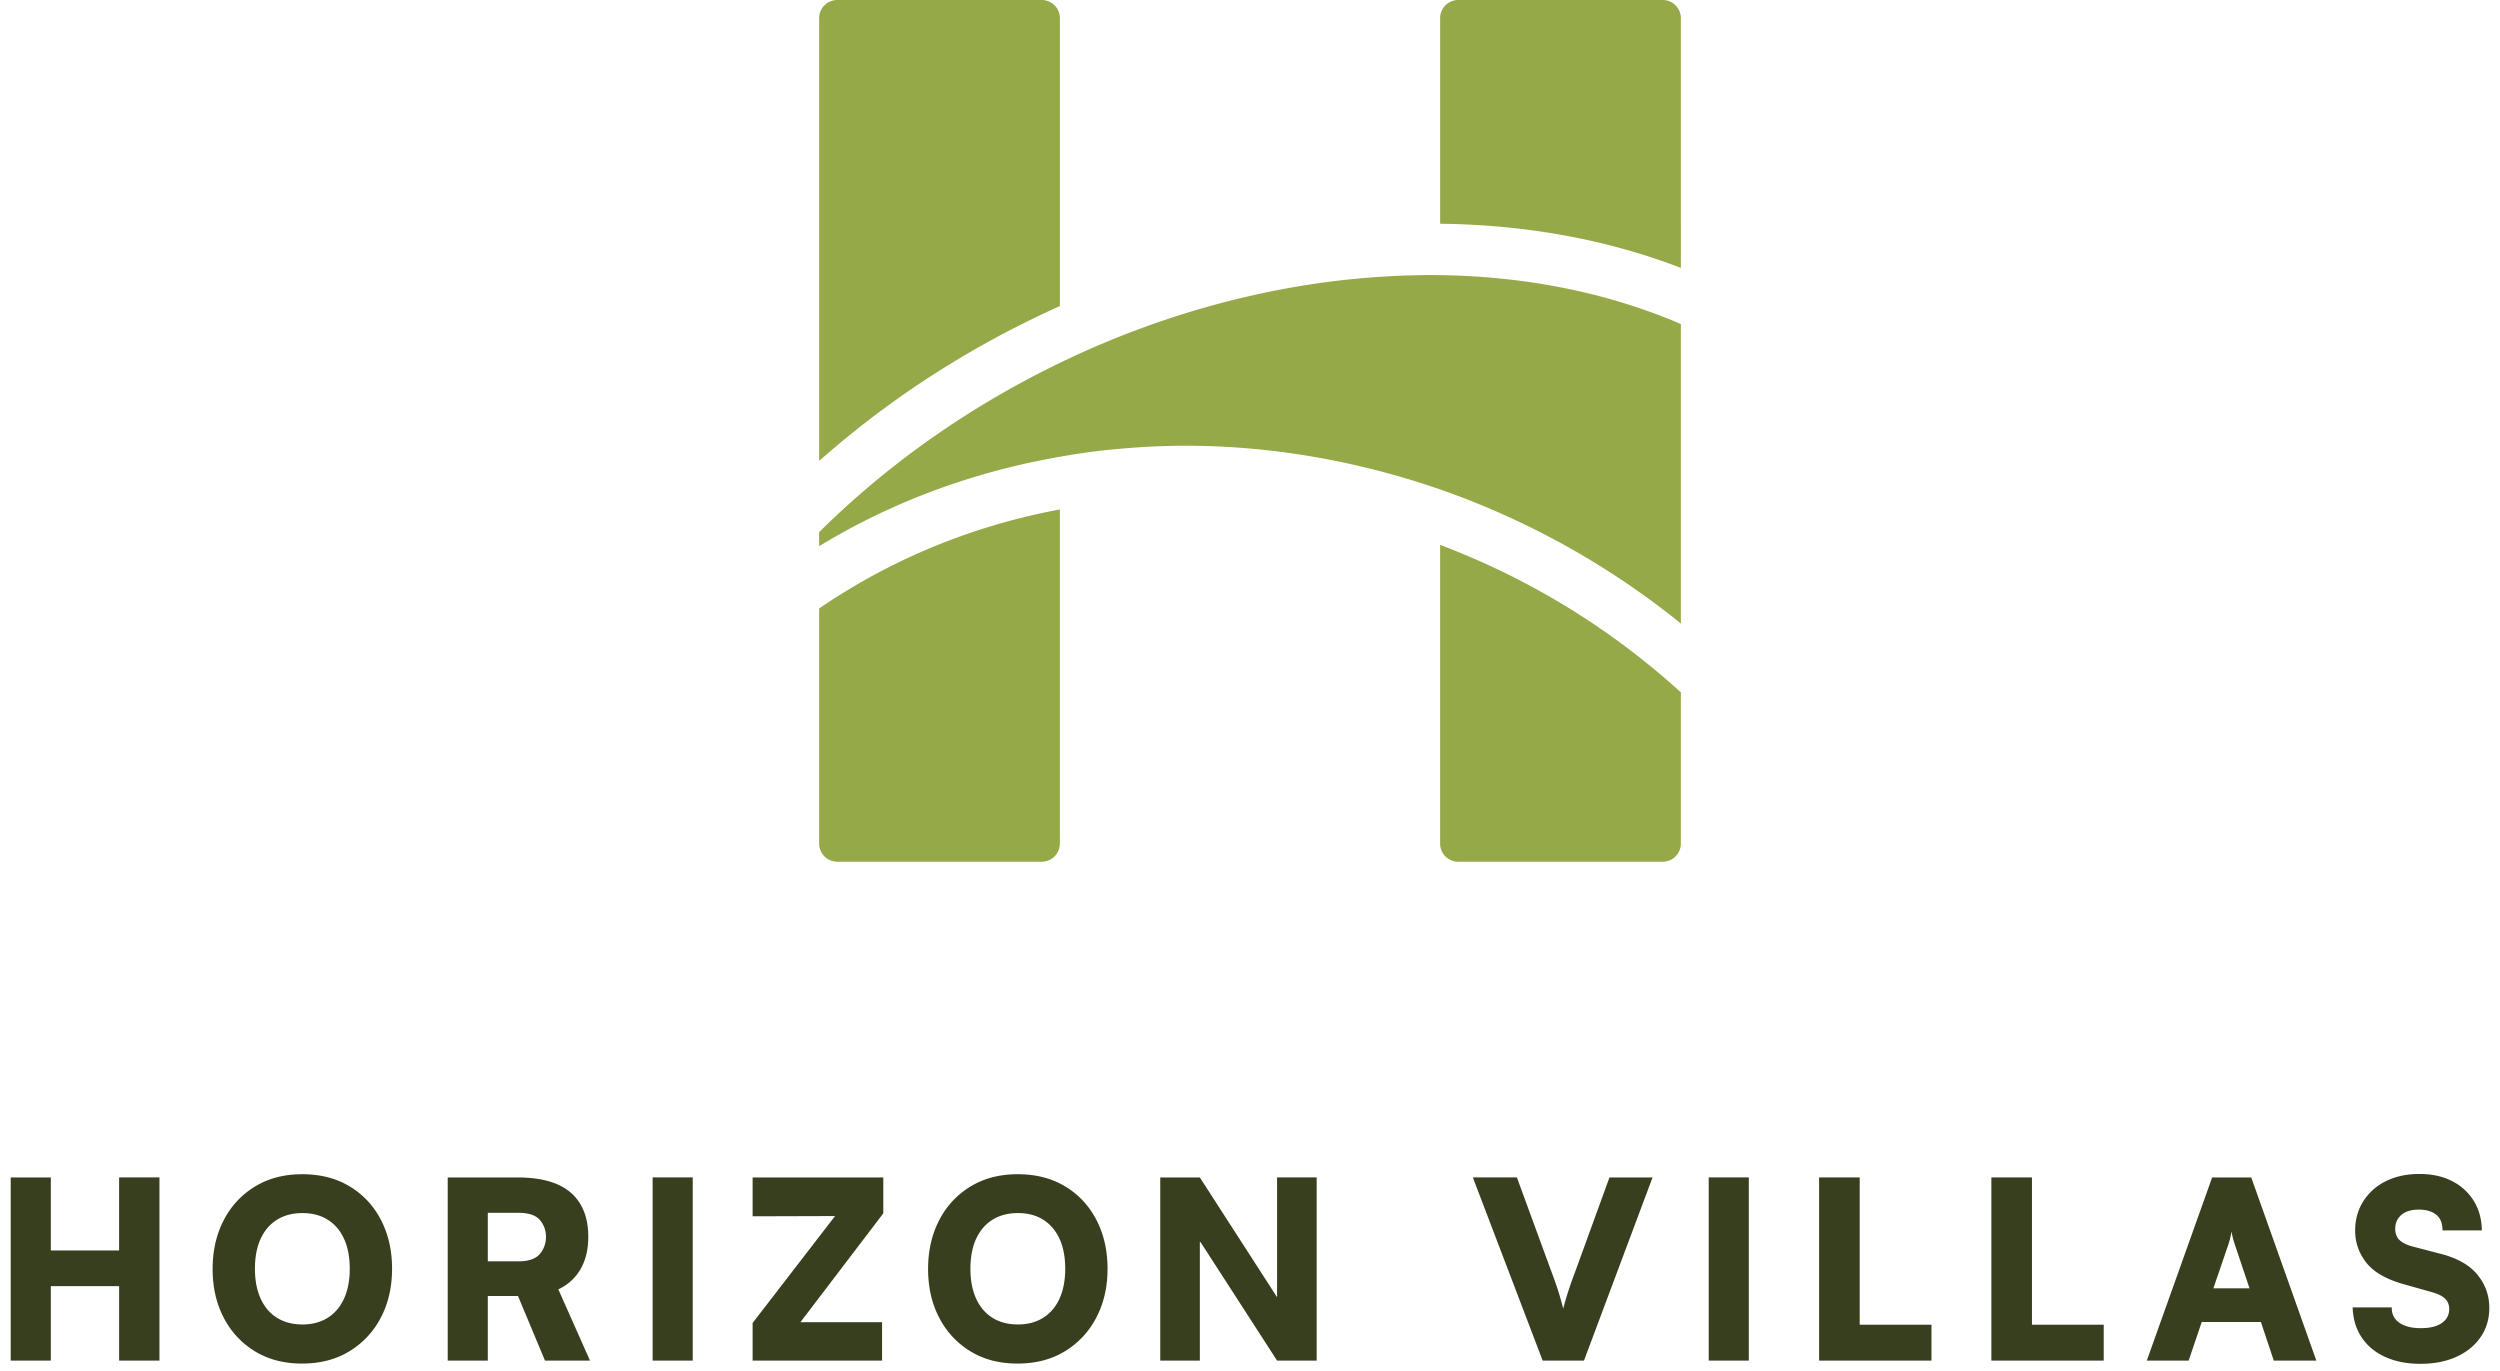
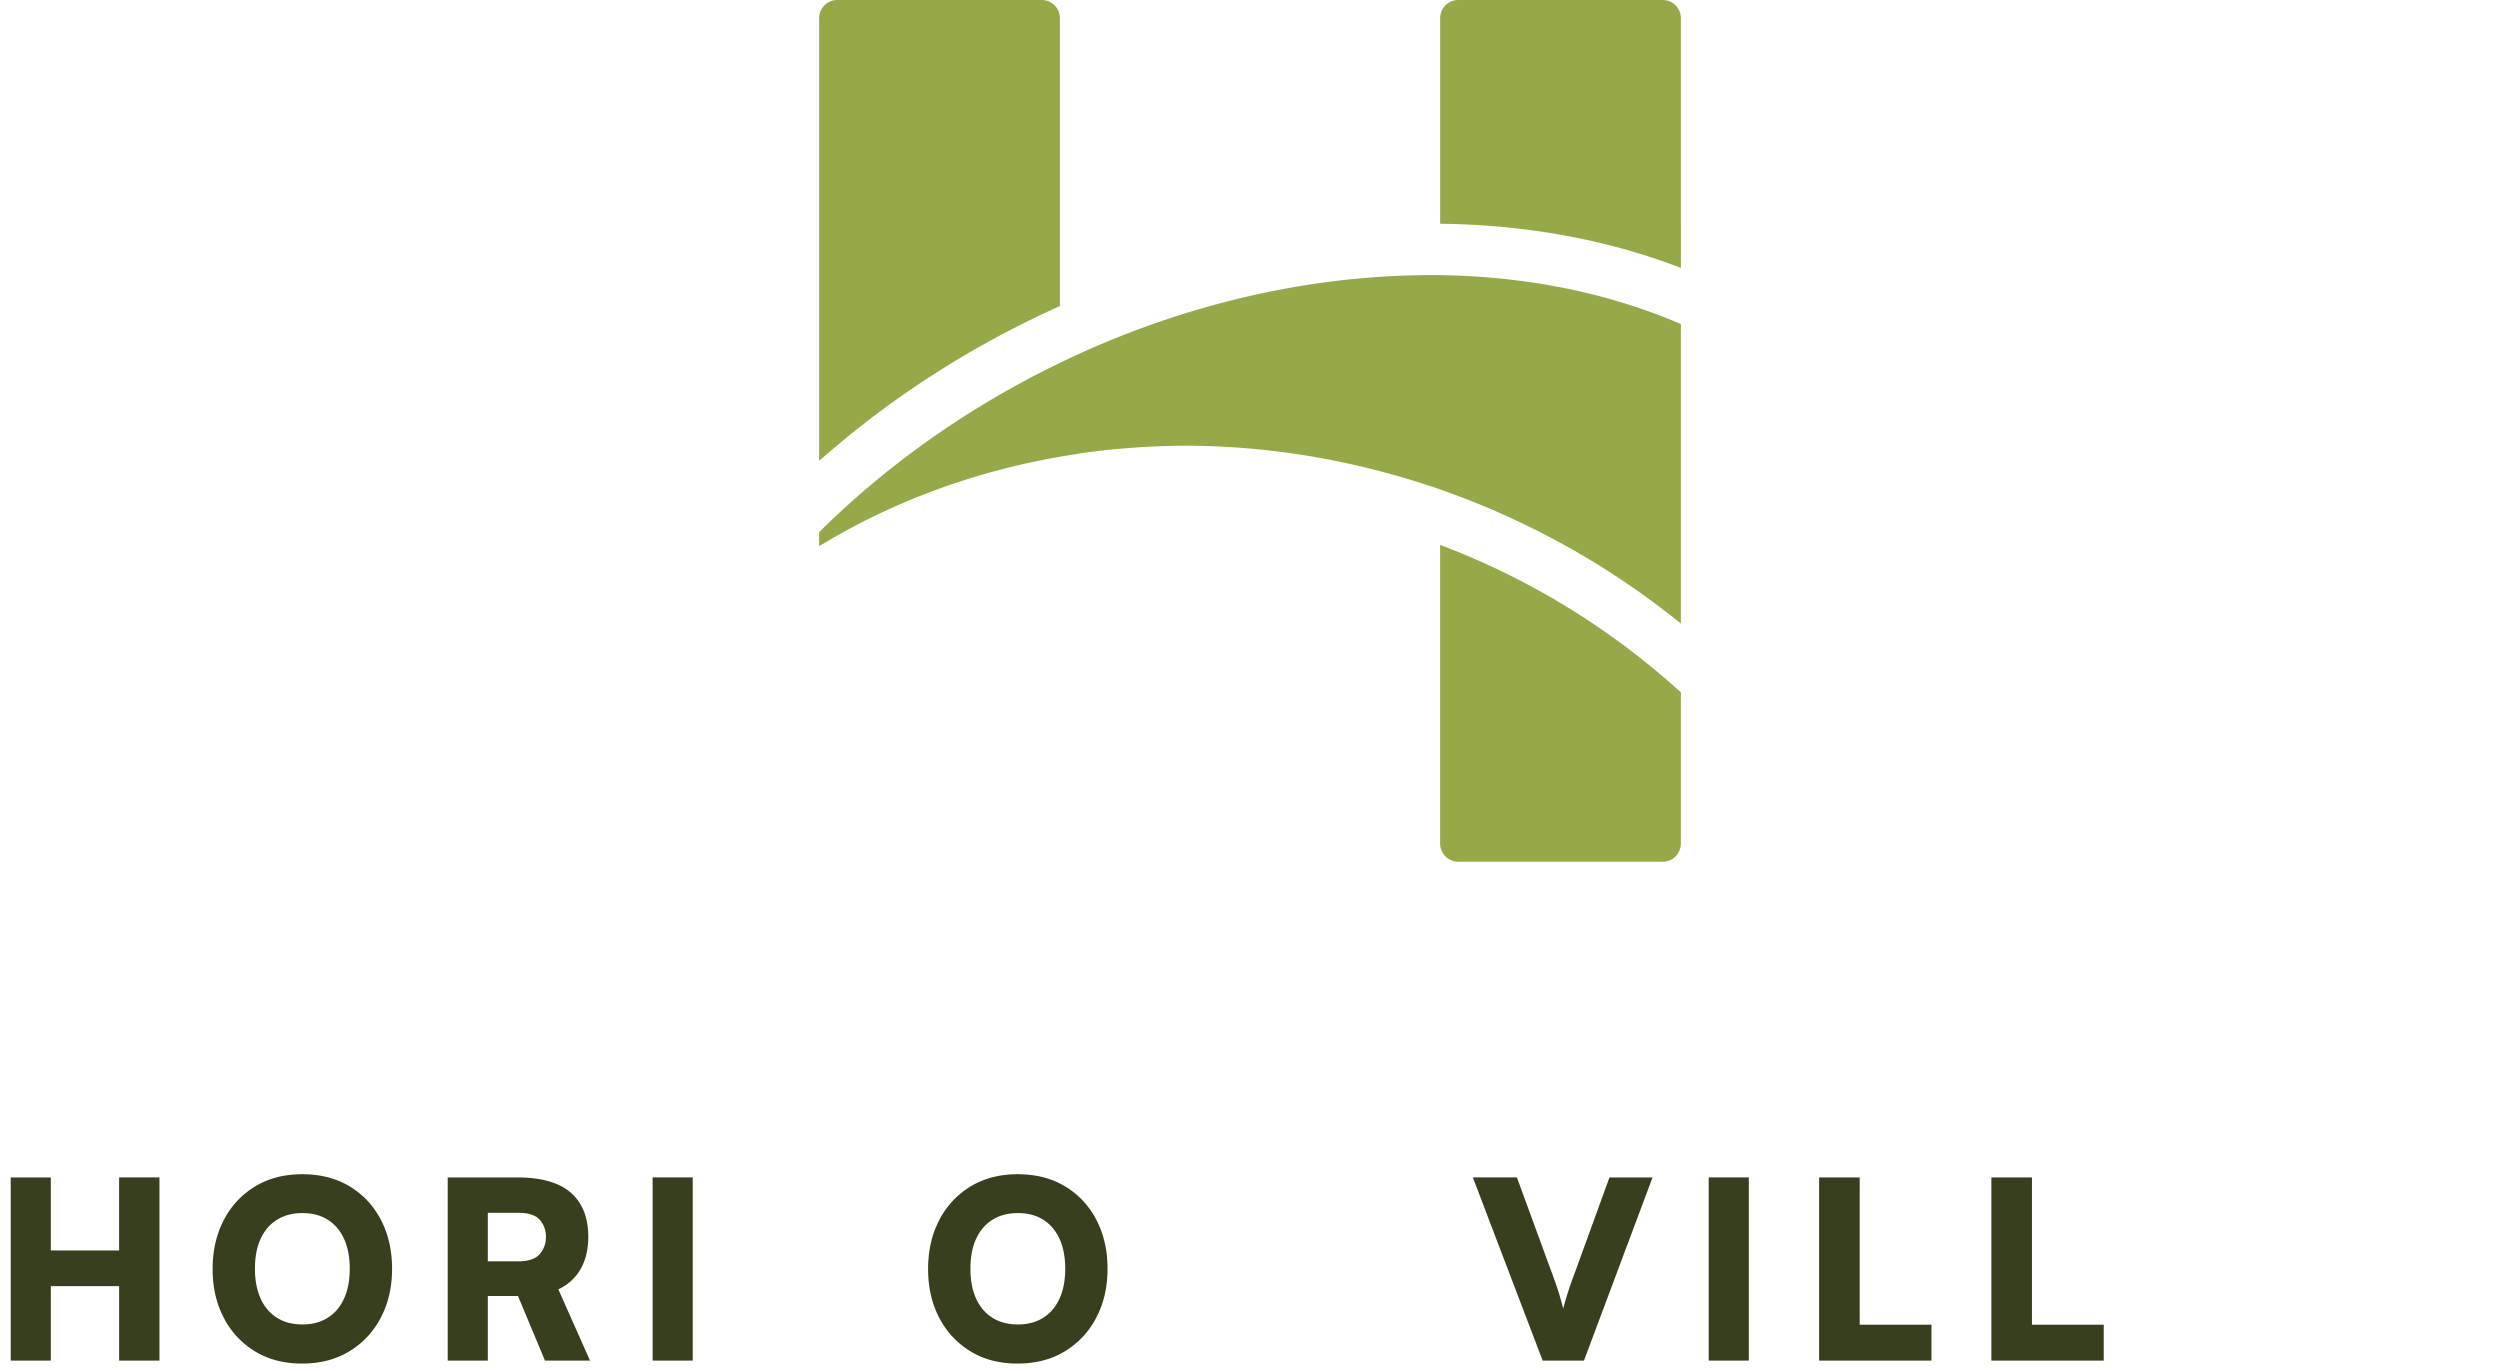
<svg xmlns="http://www.w3.org/2000/svg" width="175" height="96" viewBox="0 0 175 96">
  <g>
    <g>
      <g>
        <path fill="#373f1f" d="M8.338 87.532H3.557v-5.111H.75v12.82h2.807v-5.214h4.781v5.215h2.824V82.42H8.338z" />
      </g>
      <g>
        <path fill="#373f1f" d="M24.083 90.902c-.266.583-.647 1.03-1.143 1.342-.497.312-1.086.468-1.767.468-.694 0-1.288-.156-1.785-.468-.497-.311-.878-.759-1.144-1.342-.265-.583-.398-1.28-.398-2.088 0-.82.133-1.519.398-2.097.266-.577.647-1.022 1.144-1.333.497-.312 1.091-.468 1.785-.468.693 0 1.285.156 1.775.468.491.311.87.756 1.135 1.333.266.578.399 1.277.399 2.097 0 .808-.133 1.505-.399 2.088m.39-7.857c-.941-.566-2.047-.85-3.318-.85-1.26 0-2.359.286-3.3.858a5.862 5.862 0 0 0-2.191 2.357c-.52.999-.78 2.14-.78 3.422 0 1.281.26 2.419.78 3.412a5.891 5.891 0 0 0 2.182 2.348c.936.572 2.033.858 3.292.858 1.27 0 2.377-.286 3.317-.858a5.925 5.925 0 0 0 2.201-2.356c.526-1 .789-2.14.789-3.422s-.26-2.422-.78-3.422c-.52-.999-1.25-1.781-2.192-2.347" />
      </g>
      <g>
        <path fill="#373f1f" d="M37.783 87.783c-.289.34-.79.511-1.507.511h-2.13v-3.396h2.147c.717 0 1.216.168 1.5.503.282.335.424.727.424 1.178 0 .462-.145.864-.434 1.204m2.86 1.048c.357-.624.536-1.374.536-2.252 0-1.34-.401-2.365-1.204-3.075-.803-.711-2.03-1.072-3.682-1.083H31.34v12.82h2.806V90.72h2.114l1.888 4.523H41.3l-2.217-4.99a3.45 3.45 0 0 0 1.56-1.421" />
      </g>
      <g>
        <path fill="#373f1f" d="M45.684 95.242V82.42h2.807v12.82z" />
      </g>
      <g>
-         <path fill="#373f1f" d="M52.683 85.141l5.77-.017-5.77 7.484v2.634h9.062v-2.686h-5.718l5.804-7.623v-2.512h-9.148z" />
-       </g>
+         </g>
      <g>
        <path fill="#373f1f" d="M74.167 90.902c-.266.583-.647 1.03-1.144 1.342-.497.312-1.086.468-1.767.468-.693 0-1.288-.156-1.785-.468-.496-.311-.877-.759-1.143-1.342-.266-.583-.398-1.28-.398-2.088 0-.82.132-1.519.398-2.097.266-.577.647-1.022 1.143-1.333.497-.312 1.092-.468 1.785-.468.693 0 1.285.156 1.775.468.491.311.87.756 1.136 1.333.265.578.398 1.277.398 2.097 0 .808-.133 1.505-.398 2.088m.39-7.857c-.942-.566-2.048-.85-3.318-.85-1.26 0-2.36.286-3.301.858a5.862 5.862 0 0 0-2.191 2.357c-.52.999-.78 2.14-.78 3.422 0 1.281.26 2.419.78 3.412a5.89 5.89 0 0 0 2.183 2.348c.935.572 2.033.858 3.291.858 1.27 0 2.377-.286 3.318-.858a5.925 5.925 0 0 0 2.2-2.356c.526-1 .789-2.14.789-3.422s-.26-2.422-.78-3.422c-.52-.999-1.25-1.781-2.192-2.347" />
      </g>
      <g>
-         <path fill="#373f1f" d="M89.395 90.805l-5.406-8.384h-2.771v12.82h2.771v-8.369l5.406 8.37h2.772V82.42h-2.772z" />
-       </g>
+         </g>
      <g>
        <path fill="#373f1f" d="M110.307 88.9c-.15.393-.298.804-.442 1.23-.145.428-.292.919-.442 1.473a19.375 19.375 0 0 0-.425-1.473 34.95 34.95 0 0 0-.441-1.23l-2.374-6.48H103.1l4.886 12.822h2.893l4.8-12.821h-3.016z" />
      </g>
      <g>
        <path fill="#373f1f" d="M119.61 95.242V82.42h2.807v12.82z" />
      </g>
      <g>
        <path fill="#373f1f" d="M130.178 82.42h-2.84v12.822h7.865v-2.513h-5.025z" />
      </g>
      <g>
        <path fill="#373f1f" d="M142.237 82.42h-2.841v12.822h7.865v-2.513h-5.024z" />
      </g>
      <g>
-         <path fill="#373f1f" d="M154.937 90.182l.935-2.737c.081-.22.153-.444.217-.676.063-.23.1-.421.112-.571.024.15.067.34.13.571.064.232.136.457.217.676l.918 2.737zm-.087-7.761l-4.574 12.82h2.929l.917-2.702h4.14l.902 2.703h2.98l-4.557-12.821z" />
-       </g>
+         </g>
      <g>
-         <path fill="#373f1f" d="M170.872 87.775l-1.993-.52c-.392-.104-.693-.252-.9-.442-.209-.19-.312-.46-.312-.806 0-.392.141-.712.424-.961.283-.249.696-.373 1.239-.373.496 0 .895.116 1.195.347.3.231.45.6.45 1.108h2.756c-.013-.785-.2-1.472-.564-2.061a3.78 3.78 0 0 0-1.516-1.386c-.647-.335-1.409-.503-2.287-.503-.9 0-1.689.17-2.365.511a3.864 3.864 0 0 0-1.576 1.413c-.376.6-.563 1.282-.563 2.044 0 .82.257 1.562.77 2.226.515.664 1.384 1.17 2.608 1.516l2.027.572c.405.115.702.266.893.45.19.185.286.428.286.728 0 .404-.17.727-.512.97-.34.243-.834.364-1.481.364-.636 0-1.135-.127-1.499-.381-.364-.254-.54-.612-.528-1.075h-2.738c.024.81.235 1.511.633 2.106s.95 1.05 1.654 1.369c.704.317 1.525.476 2.46.476.96 0 1.8-.165 2.522-.494.721-.33 1.285-.788 1.689-1.378.404-.588.606-1.27.606-2.043 0-.867-.274-1.638-.823-2.314-.548-.675-1.4-1.163-2.555-1.463" />
-       </g>
+         </g>
      <g>
        <path fill="#95a948" d="M98.368 19.289c-.812.026-1.627.073-2.442.136-5.623.436-11.336 1.742-16.851 3.86-.819.313-1.633.645-2.442.995-.82.355-1.634.732-2.442 1.122-6.135 2.962-11.899 6.94-16.851 11.85v.982c5.21-3.174 10.93-5.234 16.85-6.26.812-.14 1.625-.276 2.443-.377.811-.1 1.626-.177 2.442-.239a51.873 51.873 0 0 1 3.873-.158c4.334 0 8.695.547 12.978 1.611a55.483 55.483 0 0 1 4.883 1.45 56.338 56.338 0 0 1 16.851 9.385V22.684c-5.173-2.226-10.909-3.339-16.85-3.424-.81-.012-1.625.002-2.442.029" />
      </g>
      <g>
-         <path fill="#95a948" d="M73.957 35.704c-6.061 1.17-11.646 3.49-16.617 6.89V59.05c0 .702.569 1.27 1.27 1.27h14.31a1.27 1.27 0 0 0 1.27-1.27V35.66z" />
-       </g>
+         </g>
      <g>
        <path fill="#95a948" d="M72.92 0H58.61a1.27 1.27 0 0 0-1.27 1.27V32.256l.804-.689c4.788-4.103 10.187-7.51 16.047-10.143V1.27A1.27 1.27 0 0 0 72.92 0" />
      </g>
      <g>
        <path fill="#95a948" d="M116.39 0h-14.31a1.27 1.27 0 0 0-1.27 1.27v14.392c5.872.068 11.396 1.054 16.418 2.928l.432.162V1.27A1.27 1.27 0 0 0 116.39 0" />
      </g>
      <g>
        <path fill="#95a948" d="M101.256 38.314l-.447-.173V59.05c0 .702.57 1.27 1.27 1.27h14.311a1.27 1.27 0 0 0 1.27-1.27V48.466a52.667 52.667 0 0 0-16.404-10.152" />
      </g>
    </g>
  </g>
</svg>